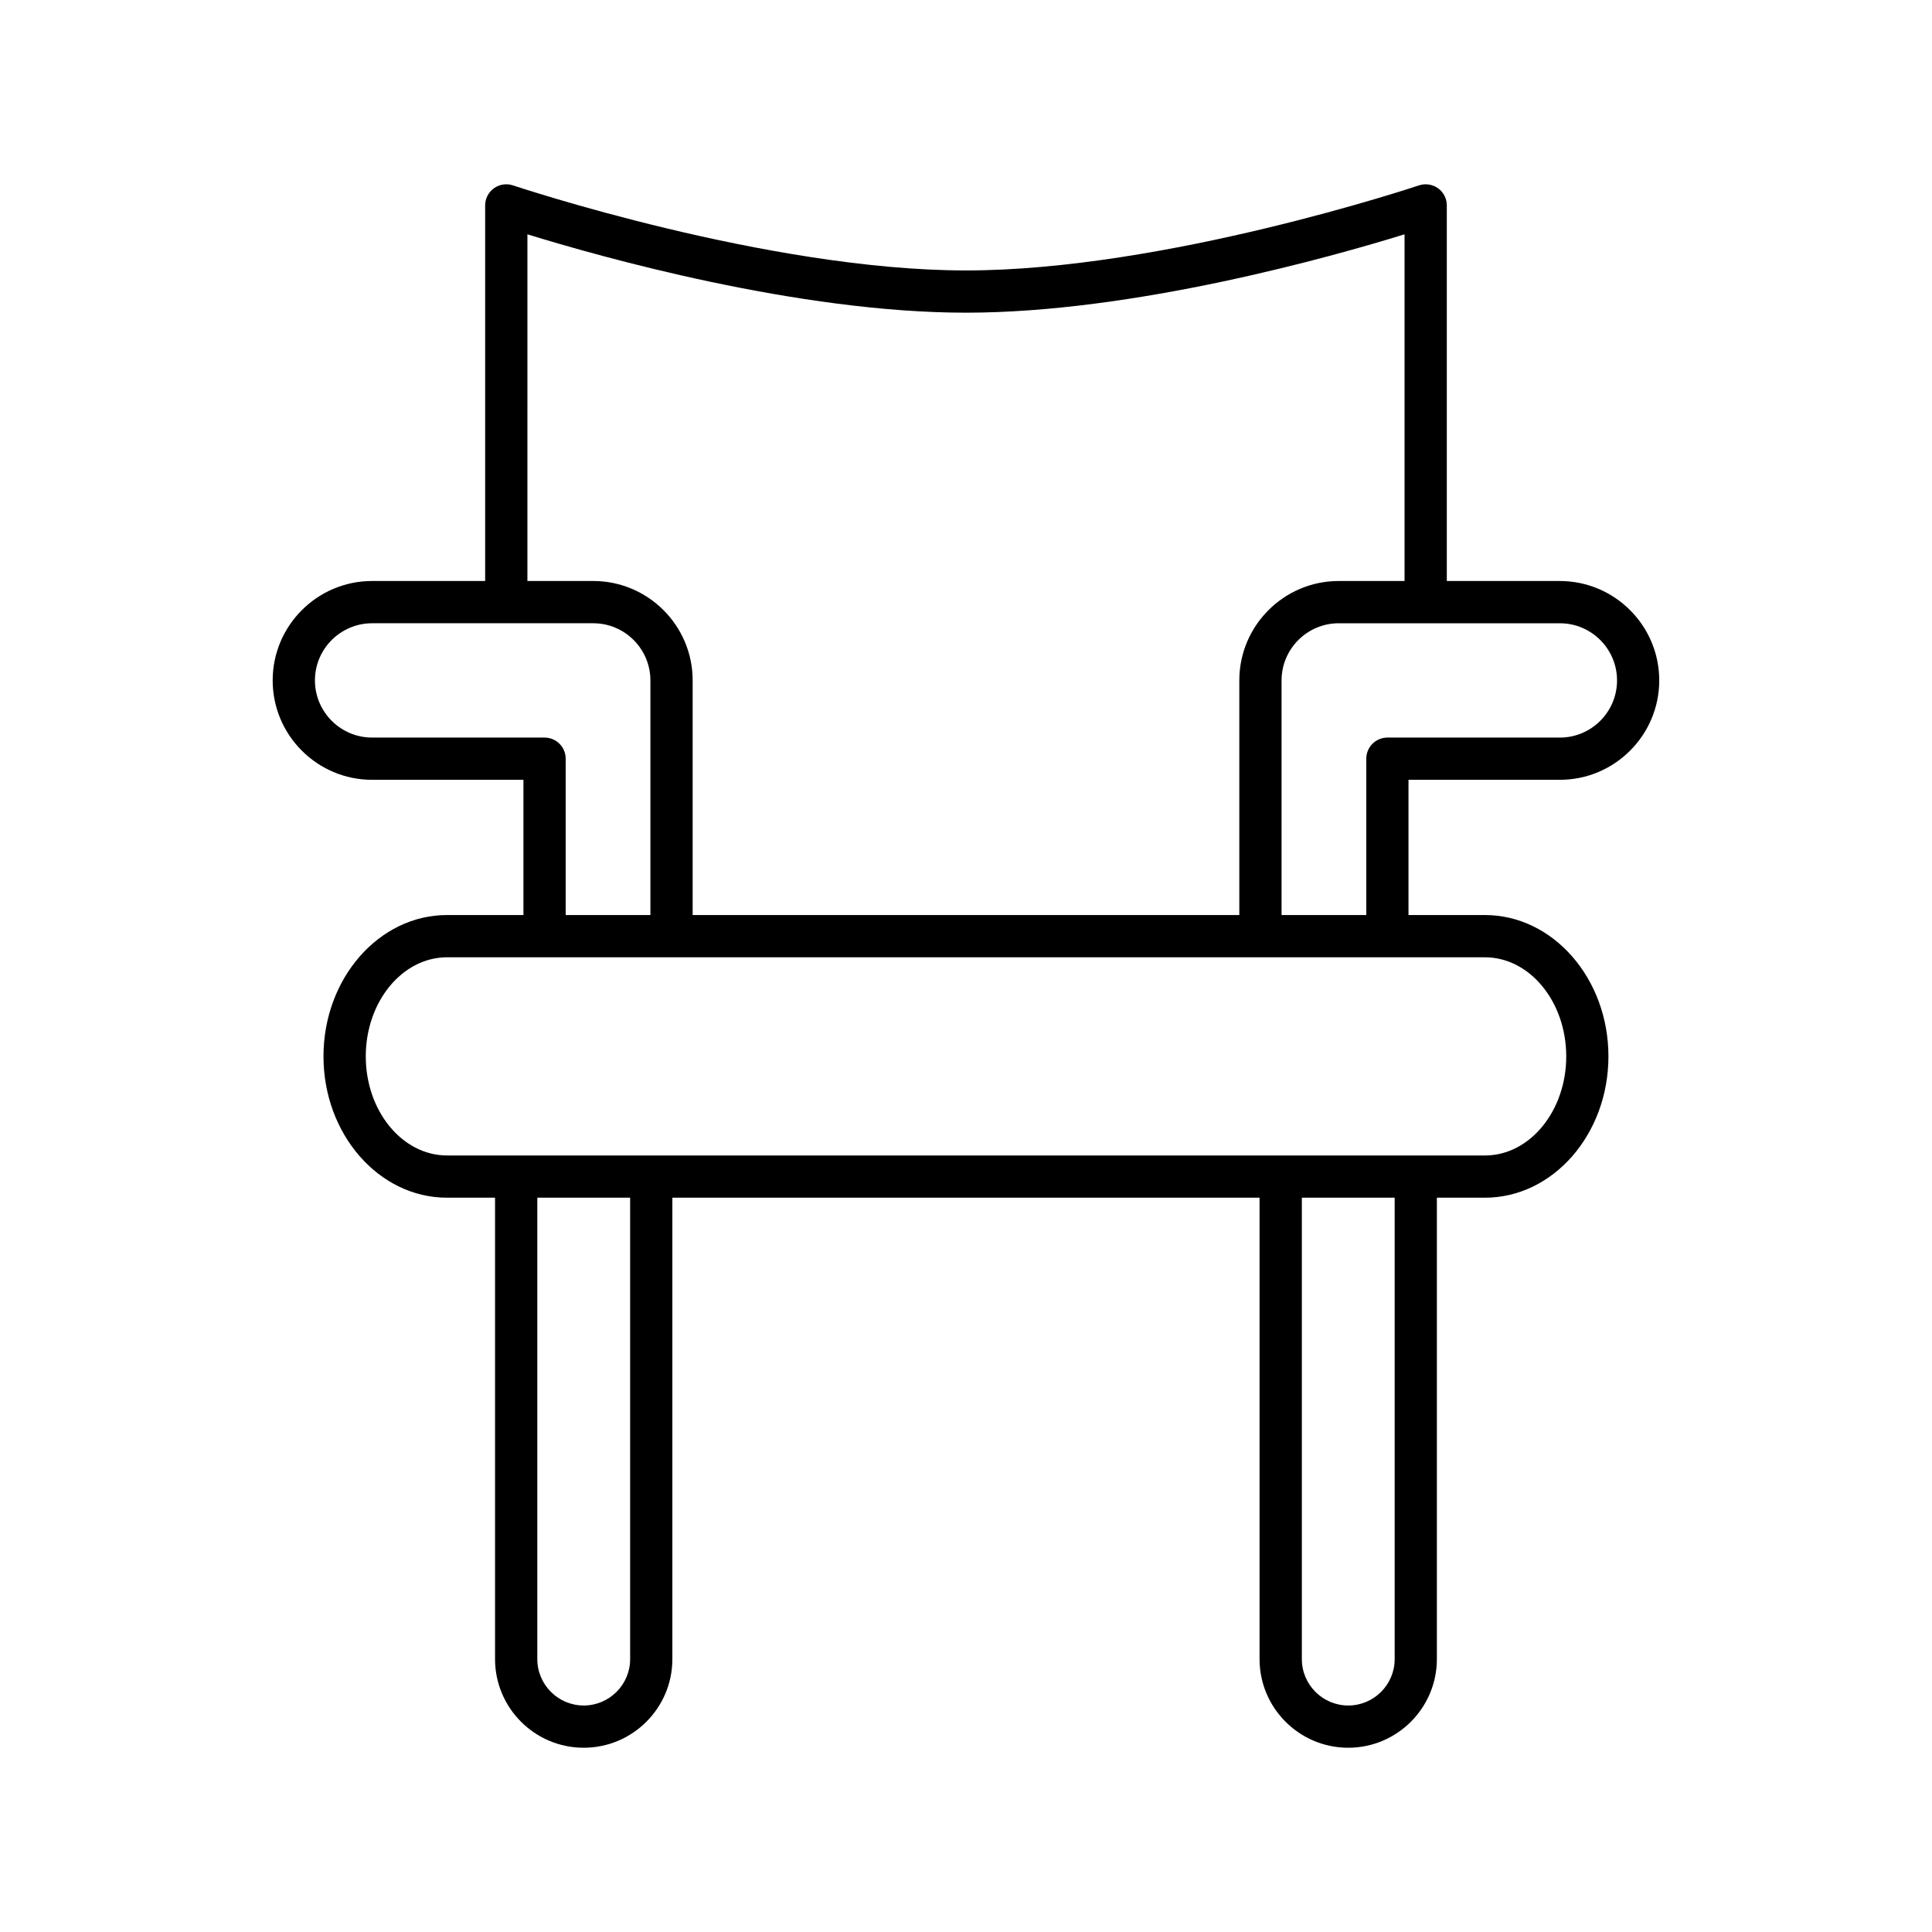
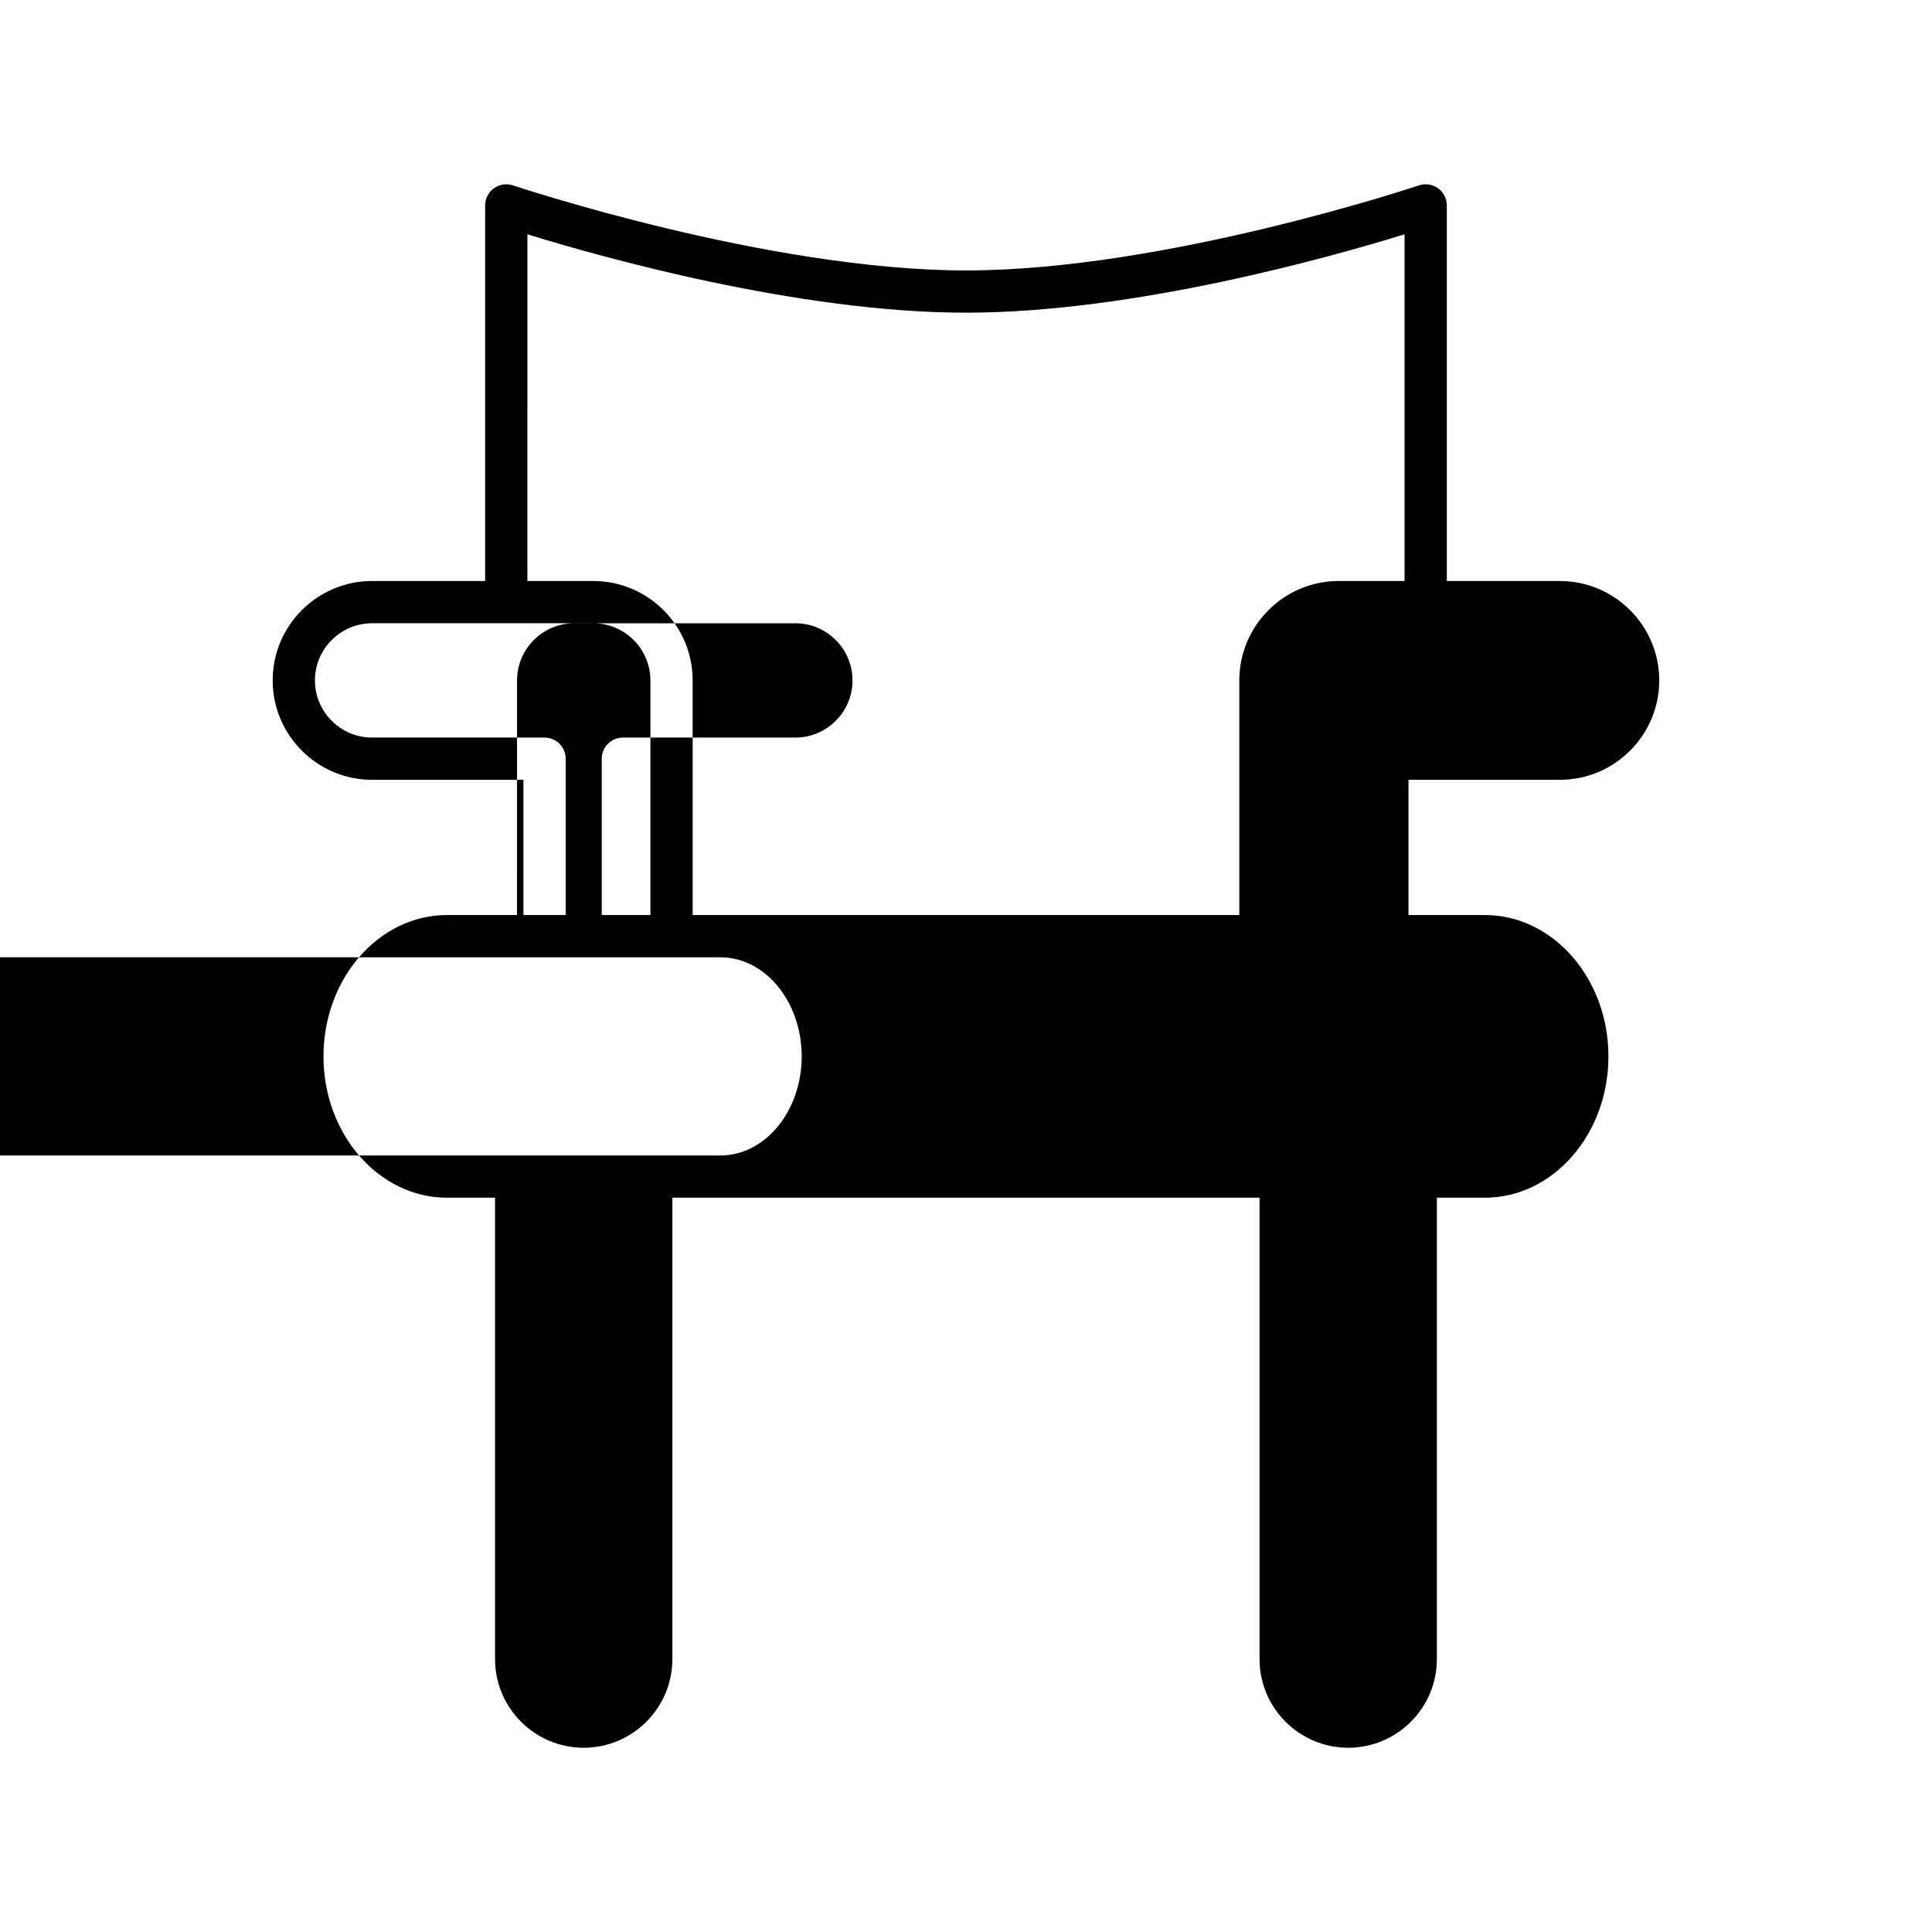
<svg xmlns="http://www.w3.org/2000/svg" fill="#000000" width="800px" height="800px" version="1.1" viewBox="144 144 512 512">
-   <path d="m557.38 297.97h-29.961v-99.539c0-1.805-0.871-3.492-2.332-4.547-1.465-1.043-3.34-1.324-5.059-0.754-0.664 0.223-67.434 22.539-120.03 22.539-52.555 0-119.36-22.316-120.04-22.539-1.699-0.57-3.586-0.289-5.055 0.754-1.461 1.055-2.332 2.746-2.332 4.547v99.539h-29.961c-14.527 0-26.348 11.82-26.348 26.344s11.82 26.344 26.348 26.344h40.105v35.836h-20.25c-18.051 0-32.738 16.805-32.738 37.457 0 20.652 14.688 37.453 32.738 37.453h12.727v122.27c0 12.957 10.539 23.496 23.496 23.496 12.957 0 23.496-10.539 23.496-23.496v-122.27h155.61v122.27c0 12.957 10.539 23.496 23.496 23.496s23.496-10.539 23.496-23.496v-122.27h12.727c18.051 0 32.738-16.801 32.738-37.453 0-20.652-14.688-37.457-32.738-37.457h-20.25v-35.836h40.105c14.527 0 26.348-11.82 26.348-26.344 0-14.52-11.82-26.34-26.348-26.34zm-273.61-91.875c19.176 5.922 71.711 20.77 116.23 20.77s97.051-14.848 116.22-20.77v91.875h-17.445c-14.523 0-26.344 11.82-26.344 26.344v62.18h-144.87v-62.18c0-14.523-11.82-26.344-26.344-26.344h-17.449zm-41.156 133.37c-8.352 0-15.152-6.797-15.152-15.148s6.797-15.148 15.152-15.148h58.602c8.352 0 15.148 6.797 15.148 15.148v62.18h-22.453v-41.434c0-3.094-2.508-5.598-5.598-5.598zm68.379 244.21c0 6.785-5.519 12.301-12.301 12.301s-12.301-5.516-12.301-12.301v-122.27h24.602zm202.61 0c0 6.785-5.519 12.301-12.301 12.301s-12.301-5.516-12.301-12.301v-122.27h24.602zm23.922-185.98c11.879 0 21.543 11.781 21.543 26.262 0 14.477-9.664 26.258-21.543 26.258l-275.05-0.004c-11.879 0-21.543-11.781-21.543-26.258 0-14.48 9.664-26.262 21.543-26.262zm19.855-58.227h-45.703c-3.09 0-5.598 2.504-5.598 5.598v41.434h-22.453l0.004-62.18c0-8.352 6.797-15.148 15.148-15.148h58.602c8.352 0 15.152 6.797 15.152 15.148s-6.801 15.148-15.152 15.148z" />
+   <path d="m557.38 297.97h-29.961v-99.539c0-1.805-0.871-3.492-2.332-4.547-1.465-1.043-3.34-1.324-5.059-0.754-0.664 0.223-67.434 22.539-120.03 22.539-52.555 0-119.36-22.316-120.04-22.539-1.699-0.57-3.586-0.289-5.055 0.754-1.461 1.055-2.332 2.746-2.332 4.547v99.539h-29.961c-14.527 0-26.348 11.82-26.348 26.344s11.82 26.344 26.348 26.344h40.105v35.836h-20.25c-18.051 0-32.738 16.805-32.738 37.457 0 20.652 14.688 37.453 32.738 37.453h12.727v122.27c0 12.957 10.539 23.496 23.496 23.496 12.957 0 23.496-10.539 23.496-23.496v-122.27h155.61v122.27c0 12.957 10.539 23.496 23.496 23.496s23.496-10.539 23.496-23.496v-122.27h12.727c18.051 0 32.738-16.801 32.738-37.453 0-20.652-14.688-37.457-32.738-37.457h-20.25v-35.836h40.105c14.527 0 26.348-11.82 26.348-26.344 0-14.52-11.82-26.34-26.348-26.34zm-273.61-91.875c19.176 5.922 71.711 20.77 116.23 20.77s97.051-14.848 116.22-20.77v91.875h-17.445c-14.523 0-26.344 11.82-26.344 26.344v62.18h-144.87v-62.18c0-14.523-11.82-26.344-26.344-26.344h-17.449zm-41.156 133.37c-8.352 0-15.152-6.797-15.152-15.148s6.797-15.148 15.152-15.148h58.602c8.352 0 15.148 6.797 15.148 15.148v62.18h-22.453v-41.434c0-3.094-2.508-5.598-5.598-5.598zm68.379 244.21c0 6.785-5.519 12.301-12.301 12.301s-12.301-5.516-12.301-12.301v-122.27h24.602zc0 6.785-5.519 12.301-12.301 12.301s-12.301-5.516-12.301-12.301v-122.27h24.602zm23.922-185.98c11.879 0 21.543 11.781 21.543 26.262 0 14.477-9.664 26.258-21.543 26.258l-275.05-0.004c-11.879 0-21.543-11.781-21.543-26.258 0-14.48 9.664-26.262 21.543-26.262zm19.855-58.227h-45.703c-3.09 0-5.598 2.504-5.598 5.598v41.434h-22.453l0.004-62.18c0-8.352 6.797-15.148 15.148-15.148h58.602c8.352 0 15.152 6.797 15.152 15.148s-6.801 15.148-15.152 15.148z" />
</svg>